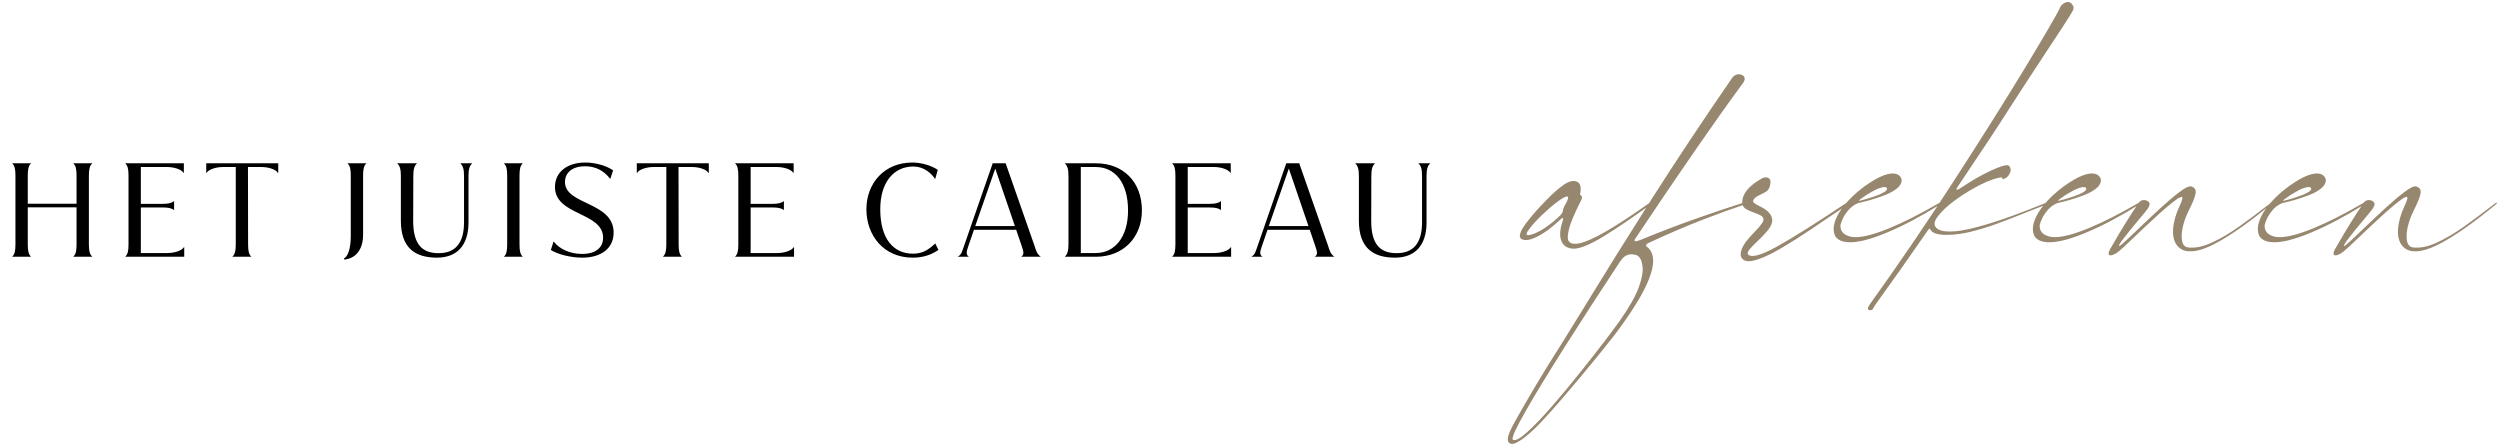
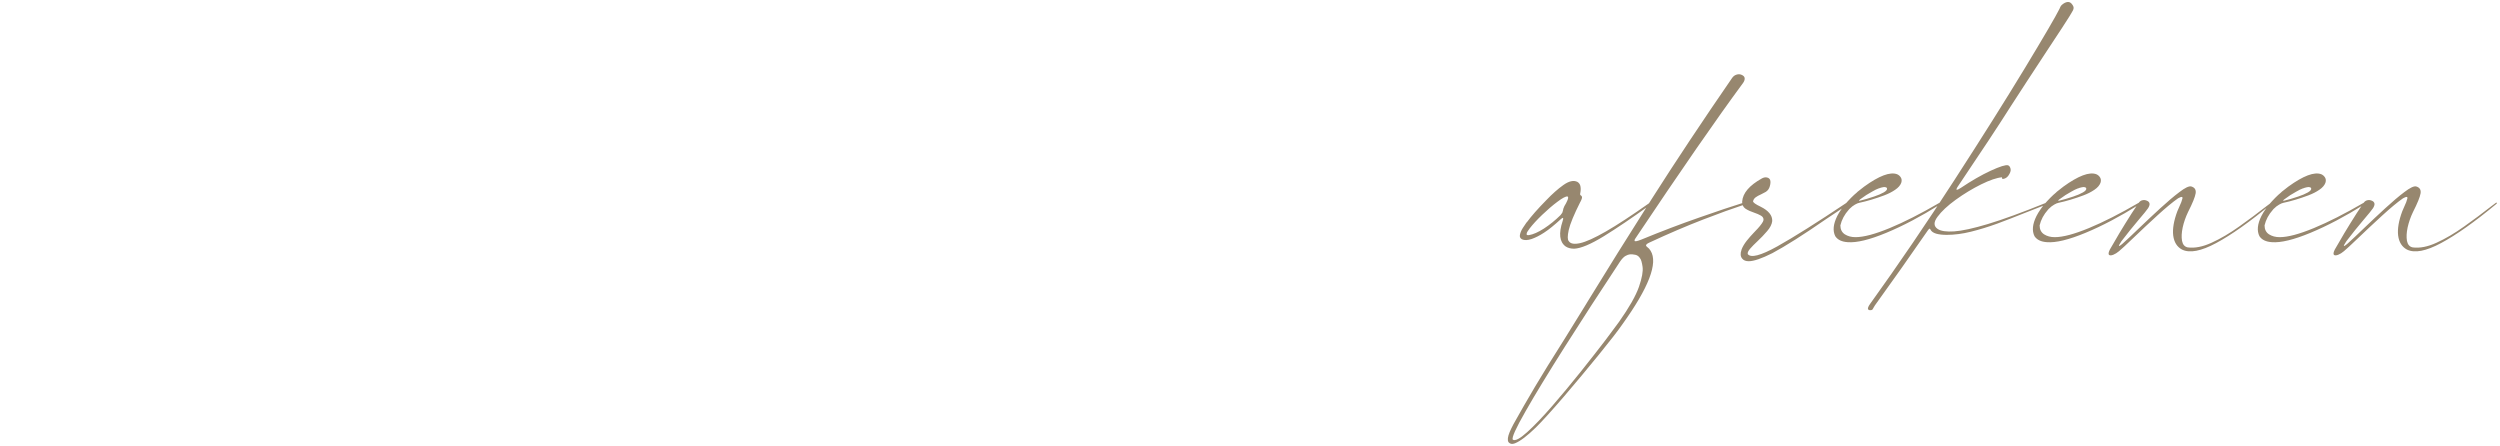
<svg xmlns="http://www.w3.org/2000/svg" width="370" height="66" viewBox="0 0 370 66" fill="none">
  <path d="M244.114 30.04C244.157 30.008 244.205 29.992 244.259 29.992C244.312 29.992 244.35 30.002 244.372 30.024C244.404 30.045 244.398 30.088 244.355 30.153C244.323 30.217 244.237 30.303 244.098 30.411C241.562 32.237 239.323 33.752 237.378 34.955C235.434 36.147 233.968 36.765 232.979 36.808C232.464 36.808 232.04 36.695 231.707 36.469C230.804 35.803 230.659 34.552 231.271 32.715C231.325 32.543 231.352 32.425 231.352 32.36C231.352 32.285 231.331 32.248 231.288 32.248C231.255 32.248 231.212 32.269 231.159 32.312C231.105 32.344 231.057 32.382 231.014 32.425C230.509 32.887 230.063 33.273 229.676 33.585C229.3 33.897 228.914 34.181 228.516 34.439C227.872 34.858 227.259 35.169 226.679 35.373C226.088 35.567 225.616 35.583 225.261 35.422C224.982 35.272 224.88 35.041 224.955 34.729C225.02 34.407 225.159 34.079 225.374 33.746C225.589 33.402 225.777 33.123 225.938 32.908C225.959 32.898 225.976 32.887 225.986 32.876C226.642 31.984 227.592 30.905 228.838 29.637C229.73 28.703 230.579 27.951 231.384 27.381C232.201 26.801 232.888 26.645 233.447 26.914C233.715 27.075 233.871 27.311 233.914 27.623C233.968 27.935 233.952 28.278 233.866 28.654C233.855 28.708 233.855 28.762 233.866 28.815C233.876 28.858 233.914 28.896 233.979 28.928C234.118 29.025 234.167 29.159 234.124 29.331C234.081 29.503 234.005 29.686 233.898 29.879C233.887 29.89 233.882 29.895 233.882 29.895C232.947 31.753 232.378 33.134 232.174 34.036C231.98 34.928 231.98 35.476 232.174 35.68C232.421 36.077 232.979 36.179 233.85 35.986C234.73 35.792 236.003 35.218 237.668 34.262C239.333 33.306 241.482 31.898 244.114 30.04ZM231.529 30.507C231.701 30.239 231.846 29.965 231.964 29.686C232.093 29.395 232.12 29.202 232.045 29.105C232.045 29.105 232.04 29.105 232.029 29.105C232.018 29.095 232.007 29.089 231.997 29.089C231.997 29.089 231.997 29.084 231.997 29.073C231.717 29.052 231.218 29.315 230.498 29.863C229.778 30.4 229.026 31.044 228.242 31.796C227.458 32.548 226.84 33.22 226.389 33.81C226.378 33.821 226.368 33.837 226.357 33.859C226.282 33.956 226.19 34.084 226.083 34.246C225.976 34.407 225.927 34.546 225.938 34.665C225.938 34.783 226.062 34.826 226.309 34.794C226.91 34.697 227.641 34.374 228.5 33.827C229.359 33.268 230.181 32.602 230.965 31.829C231.18 31.581 231.282 31.399 231.271 31.281C231.282 31.281 231.288 31.281 231.288 31.281C231.331 30.991 231.411 30.733 231.529 30.507ZM243.775 36.55C243.979 36.69 244.151 36.877 244.291 37.114C245.419 38.929 244.017 42.571 240.085 48.039C239.462 48.941 238.313 50.423 236.637 52.486C234.951 54.559 233.216 56.638 231.433 58.722C229.639 60.806 228.264 62.32 227.308 63.266C226.029 64.512 225.003 65.29 224.23 65.602C224.208 65.613 224.192 65.618 224.182 65.618C224.182 65.618 224.176 65.618 224.166 65.618C224.144 65.629 224.123 65.64 224.101 65.65C223.908 65.704 223.757 65.715 223.65 65.683C223.532 65.65 223.44 65.607 223.376 65.554C223.312 65.5 223.269 65.457 223.247 65.425C223.086 65.124 223.145 64.635 223.424 63.959C223.704 63.292 224.187 62.379 224.875 61.219C225.089 60.843 225.315 60.446 225.551 60.027C226.647 58.115 227.812 56.16 229.048 54.162C230.552 51.788 232.367 48.871 234.494 45.412C234.688 45.101 234.881 44.784 235.074 44.461C237.738 40.111 240.848 35.132 244.404 29.524C247.97 23.917 251.956 17.918 256.36 11.526C256.532 11.29 256.736 11.134 256.972 11.059C257.219 10.973 257.456 10.967 257.681 11.043C258.025 11.171 258.202 11.354 258.213 11.59C258.224 11.816 258.143 12.047 257.971 12.283C254.061 17.579 248.728 25.281 241.971 35.39C241.917 35.497 241.901 35.583 241.922 35.648C241.933 35.701 242.014 35.717 242.164 35.696C242.314 35.674 242.556 35.599 242.889 35.47C245.865 34.246 248.728 33.155 251.478 32.199C254.238 31.232 256.403 30.507 257.971 30.024C258.057 29.992 258.122 29.997 258.165 30.04C258.208 30.083 258.208 30.137 258.165 30.201C258.132 30.266 258.041 30.325 257.891 30.378C256.44 30.851 254.501 31.555 252.074 32.489C249.646 33.424 246.987 34.562 244.098 35.905C243.894 35.991 243.749 36.088 243.663 36.195C243.566 36.292 243.604 36.41 243.775 36.55ZM239.618 47.636C241.122 45.498 242.105 43.769 242.567 42.447C243.018 41.137 243.195 40.148 243.099 39.482C243.002 38.816 242.878 38.398 242.728 38.226C242.556 37.946 242.325 37.774 242.035 37.71C241.734 37.645 241.466 37.624 241.229 37.645C241.058 37.656 240.843 37.731 240.585 37.871C240.327 38.011 240.048 38.301 239.747 38.741C236.814 43.178 234.113 47.346 231.642 51.245C229.161 55.155 227.206 58.367 225.777 60.881C224.337 63.395 223.709 64.791 223.892 65.07C224.246 65.296 224.955 64.925 226.019 63.959C227.082 63.002 228.317 61.713 229.725 60.091C231.132 58.469 232.539 56.777 233.946 55.016C235.343 53.265 236.562 51.707 237.604 50.343C238.635 48.978 239.307 48.076 239.618 47.636ZM273.263 30.411C273.263 30.421 273.263 30.427 273.263 30.427C272.221 31.114 271.222 31.78 270.266 32.425C266.893 34.756 264.239 36.437 262.306 37.468C260.727 38.263 259.561 38.661 258.809 38.661C258.379 38.661 258.062 38.537 257.858 38.29C257.579 37.968 257.542 37.527 257.746 36.969C257.746 36.958 257.746 36.953 257.746 36.953C257.746 36.942 257.746 36.937 257.746 36.937C257.907 36.518 258.159 36.088 258.503 35.648C258.857 35.207 259.196 34.82 259.518 34.487C259.679 34.326 259.846 34.149 260.018 33.956C260.061 33.913 260.093 33.88 260.114 33.859C260.351 33.601 260.549 33.359 260.71 33.134C260.882 32.898 260.979 32.709 261 32.57C261.022 32.291 260.893 32.07 260.614 31.909C260.334 31.748 260.001 31.603 259.615 31.474C259.142 31.324 258.718 31.13 258.342 30.894C257.977 30.647 257.81 30.287 257.842 29.814C257.939 28.568 258.917 27.43 260.775 26.398L260.807 26.382C261.065 26.253 261.301 26.216 261.516 26.27C261.742 26.312 261.897 26.436 261.983 26.64C262.059 26.877 262.042 27.183 261.935 27.559C261.838 27.924 261.64 28.203 261.339 28.396L261.307 28.413C261.06 28.552 260.834 28.67 260.63 28.767C260.308 28.907 260.044 29.052 259.84 29.202C259.636 29.352 259.507 29.546 259.454 29.782C259.443 29.965 259.824 30.239 260.598 30.604C261.758 31.184 262.322 31.888 262.29 32.715C262.236 33.198 261.983 33.698 261.532 34.213C261.092 34.729 260.614 35.228 260.098 35.712C259.668 36.109 259.309 36.475 259.019 36.808C258.739 37.13 258.621 37.393 258.664 37.597C259.115 38.209 260.571 37.834 263.031 36.469C265.491 35.094 268.896 32.951 273.247 30.04C273.247 30.04 273.252 30.04 273.263 30.04C273.327 29.997 273.386 29.986 273.44 30.008C273.504 30.029 273.531 30.078 273.521 30.153C273.51 30.217 273.424 30.303 273.263 30.411ZM287.185 30.024C287.217 30.045 287.222 30.083 287.201 30.137C287.179 30.19 287.131 30.244 287.056 30.298C287.045 30.298 287.04 30.298 287.04 30.298C287.04 30.298 287.04 30.303 287.04 30.314C284.279 32.044 281.658 33.424 279.176 34.455C276.695 35.486 274.788 35.948 273.456 35.841C272.586 35.787 271.974 35.492 271.619 34.955C271.222 34.16 271.318 33.166 271.909 31.974C272.081 31.641 272.269 31.329 272.473 31.039C272.634 30.803 272.795 30.577 272.957 30.362C273.698 29.514 274.31 28.896 274.793 28.509C274.836 28.466 274.874 28.429 274.906 28.396C274.917 28.396 274.922 28.391 274.922 28.38C275.255 28.112 275.578 27.859 275.889 27.623C278.113 26.012 279.74 25.399 280.771 25.786C281.019 25.894 281.207 26.06 281.335 26.286C281.464 26.5 281.48 26.758 281.384 27.059C281.244 27.435 280.943 27.779 280.481 28.09C280.03 28.402 279.493 28.676 278.87 28.912C277.549 29.406 276.308 29.777 275.148 30.024C275.008 30.045 274.804 30.131 274.536 30.282C274.278 30.421 274.004 30.636 273.714 30.926C273.703 30.937 273.698 30.942 273.698 30.942C273.676 30.975 273.649 31.007 273.617 31.039C272.983 31.748 272.57 32.522 272.376 33.359C272.376 33.95 272.597 34.391 273.037 34.681C273.478 34.96 274.004 35.1 274.616 35.1C275.819 35.1 277.5 34.654 279.66 33.762C281.819 32.871 284.273 31.625 287.023 30.024C287.099 29.981 287.152 29.981 287.185 30.024ZM275.293 29.508C275.207 29.573 275.153 29.627 275.132 29.669C275.11 29.712 275.159 29.723 275.277 29.702C275.868 29.562 276.561 29.358 277.355 29.089C277.936 28.896 278.414 28.692 278.79 28.477C279.176 28.252 279.337 28.047 279.273 27.865C279.273 27.865 279.273 27.859 279.273 27.849C279.273 27.849 279.268 27.843 279.257 27.832C279.257 27.822 279.257 27.816 279.257 27.816C279.171 27.72 279.021 27.677 278.806 27.688C278.634 27.709 278.43 27.757 278.193 27.832C278.183 27.832 278.177 27.832 278.177 27.832C278.177 27.843 278.177 27.849 278.177 27.849C278.145 27.849 278.113 27.859 278.081 27.881C278.081 27.881 278.075 27.881 278.064 27.881C278.064 27.881 278.059 27.881 278.048 27.881C277.758 27.988 277.431 28.149 277.065 28.364C276.496 28.665 275.905 29.046 275.293 29.508ZM302.831 30.008C302.874 29.986 302.911 29.992 302.943 30.024C302.976 30.056 302.981 30.099 302.959 30.153C302.949 30.196 302.89 30.244 302.782 30.298C301.74 30.695 300.698 31.104 299.656 31.523C298.271 32.081 296.912 32.607 295.58 33.102C294.248 33.585 292.953 33.982 291.696 34.294C290.439 34.605 289.247 34.761 288.119 34.761C287.507 34.761 286.986 34.702 286.556 34.584C286.116 34.455 285.826 34.24 285.686 33.94C285.675 33.907 285.659 33.88 285.638 33.859C285.605 33.837 285.568 33.843 285.525 33.875C285.471 33.907 285.407 33.977 285.332 34.084C282.71 37.877 280.095 41.583 277.484 45.203C277.409 45.321 277.345 45.428 277.291 45.525C277.237 45.632 277.189 45.718 277.146 45.783C277.092 45.847 277.022 45.885 276.937 45.895C276.7 45.928 276.555 45.895 276.501 45.799C276.437 45.713 276.437 45.595 276.501 45.444C276.566 45.294 276.657 45.138 276.775 44.977C281.029 39.058 285.197 32.935 289.279 26.608C293.372 20.281 296.847 14.759 299.705 10.043C302.562 5.317 304.265 2.4 304.812 1.294C304.898 1.068 304.979 0.913 305.054 0.827C305.14 0.73 305.226 0.655 305.312 0.601C305.333 0.58 305.36 0.558 305.393 0.537C305.897 0.214 306.295 0.214 306.585 0.537C306.821 0.805 306.923 1.036 306.891 1.229C306.87 1.412 306.768 1.638 306.585 1.906C306.478 2.057 306.365 2.245 306.247 2.47C306.128 2.674 305.763 3.244 305.151 4.178C304.549 5.102 303.813 6.219 302.943 7.53C301.998 8.969 301.047 10.419 300.091 11.88C299.135 13.331 298.33 14.571 297.674 15.602C295.859 18.471 293.249 22.429 289.843 27.478C289.725 27.639 289.639 27.784 289.585 27.913C289.532 28.031 289.548 28.09 289.634 28.09C289.72 28.09 289.913 27.994 290.214 27.8C291.782 26.748 293.249 25.904 294.613 25.27C295.988 24.637 296.847 24.368 297.191 24.465C297.374 24.529 297.497 24.701 297.562 24.98C297.637 25.249 297.519 25.604 297.207 26.044C297.089 26.194 296.949 26.307 296.788 26.382C296.638 26.457 296.509 26.49 296.401 26.479C296.305 26.457 296.272 26.377 296.305 26.237C295.531 26.302 294.5 26.651 293.211 27.285C291.933 27.919 290.681 28.676 289.457 29.557C288.243 30.438 287.34 31.281 286.75 32.086C286.159 32.881 286.169 33.483 286.782 33.891C287.254 34.203 288.065 34.321 289.215 34.246C290.375 34.17 292.045 33.805 294.226 33.15C296.407 32.495 299.275 31.447 302.831 30.008ZM316.672 30.024C316.704 30.045 316.709 30.083 316.688 30.137C316.667 30.19 316.618 30.244 316.543 30.298C316.532 30.298 316.527 30.298 316.527 30.298C316.527 30.298 316.527 30.303 316.527 30.314C313.766 32.044 311.145 33.424 308.664 34.455C306.182 35.486 304.275 35.948 302.943 35.841C302.073 35.787 301.461 35.492 301.106 34.955C300.709 34.16 300.806 33.166 301.396 31.974C301.568 31.641 301.756 31.329 301.96 31.039C302.122 30.803 302.283 30.577 302.444 30.362C303.185 29.514 303.797 28.896 304.281 28.509C304.324 28.466 304.361 28.429 304.394 28.396C304.404 28.396 304.41 28.391 304.41 28.38C304.743 28.112 305.065 27.859 305.376 27.623C307.6 26.012 309.228 25.399 310.259 25.786C310.506 25.894 310.694 26.06 310.823 26.286C310.952 26.5 310.968 26.758 310.871 27.059C310.731 27.435 310.431 27.779 309.969 28.09C309.518 28.402 308.98 28.676 308.357 28.912C307.036 29.406 305.795 29.777 304.635 30.024C304.496 30.045 304.292 30.131 304.023 30.282C303.765 30.421 303.491 30.636 303.201 30.926C303.19 30.937 303.185 30.942 303.185 30.942C303.164 30.975 303.137 31.007 303.104 31.039C302.471 31.748 302.057 32.522 301.864 33.359C301.864 33.95 302.084 34.391 302.524 34.681C302.965 34.96 303.491 35.1 304.104 35.1C305.307 35.1 306.988 34.654 309.147 33.762C311.306 32.871 313.761 31.625 316.511 30.024C316.586 29.981 316.64 29.981 316.672 30.024ZM304.78 29.508C304.694 29.573 304.641 29.627 304.619 29.669C304.598 29.712 304.646 29.723 304.764 29.702C305.355 29.562 306.048 29.358 306.843 29.089C307.423 28.896 307.901 28.692 308.277 28.477C308.664 28.252 308.825 28.047 308.76 27.865C308.76 27.865 308.76 27.859 308.76 27.849C308.76 27.849 308.755 27.843 308.744 27.832C308.744 27.822 308.744 27.816 308.744 27.816C308.658 27.72 308.508 27.677 308.293 27.688C308.121 27.709 307.917 27.757 307.681 27.832C307.67 27.832 307.665 27.832 307.665 27.832C307.665 27.843 307.665 27.849 307.665 27.849C307.632 27.849 307.6 27.859 307.568 27.881C307.568 27.881 307.562 27.881 307.552 27.881C307.552 27.881 307.546 27.881 307.536 27.881C307.246 27.988 306.918 28.149 306.553 28.364C305.983 28.665 305.393 29.046 304.78 29.508ZM336.072 30.04C336.115 29.997 336.153 29.981 336.185 29.992C336.228 29.992 336.25 30.013 336.25 30.056C336.25 30.088 336.223 30.131 336.169 30.185C332.968 32.838 330.245 34.767 328 35.97C325.765 37.173 324.079 37.495 322.94 36.937C322.199 36.539 321.764 35.846 321.635 34.858C321.517 33.87 321.721 32.672 322.247 31.265C322.344 31.018 322.451 30.77 322.569 30.523C322.773 30.105 322.918 29.718 323.004 29.363C323.026 29.234 322.999 29.165 322.924 29.154C322.859 29.132 322.773 29.148 322.666 29.202C322.559 29.245 322.457 29.294 322.36 29.347C321.554 29.906 320.523 30.76 319.266 31.909C318.009 33.059 316.833 34.16 315.737 35.212C314.652 36.254 313.943 36.91 313.61 37.178C313.331 37.415 313.046 37.592 312.756 37.71C312.466 37.817 312.262 37.823 312.144 37.726C312.015 37.619 312.053 37.355 312.257 36.937C312.278 36.894 312.504 36.507 312.934 35.776C313.353 35.035 313.884 34.144 314.529 33.102C315.173 32.049 315.834 31.028 316.511 30.04C316.672 29.814 316.86 29.68 317.075 29.637C317.3 29.584 317.521 29.605 317.735 29.702C317.95 29.788 318.079 29.916 318.122 30.088C318.176 30.25 318.111 30.486 317.929 30.797C317.725 31.098 317.268 31.662 316.559 32.489C315.7 33.499 314.835 34.573 313.965 35.712C313.879 35.841 313.804 35.964 313.739 36.083C313.664 36.19 313.621 36.276 313.61 36.34C313.589 36.405 313.621 36.421 313.707 36.389C313.793 36.346 313.949 36.227 314.174 36.034C314.84 35.433 315.657 34.665 316.624 33.73C317.633 32.763 318.665 31.796 319.717 30.83C320.781 29.852 321.726 29.052 322.553 28.429C323.38 27.795 323.96 27.516 324.293 27.591C324.82 27.741 325.04 28.085 324.954 28.622C324.868 29.159 324.492 30.083 323.826 31.394C323.472 32.135 323.208 32.892 323.037 33.666C322.875 34.428 322.843 35.089 322.94 35.648C323.047 36.195 323.327 36.518 323.778 36.614C324.831 36.754 326.012 36.523 327.323 35.921C328.644 35.32 329.998 34.525 331.383 33.537C332.78 32.548 334.128 31.544 335.428 30.523C335.643 30.362 335.857 30.201 336.072 30.04ZM349.962 30.024C349.994 30.045 350 30.083 349.978 30.137C349.957 30.19 349.908 30.244 349.833 30.298C349.822 30.298 349.817 30.298 349.817 30.298C349.817 30.298 349.817 30.303 349.817 30.314C347.056 32.044 344.435 33.424 341.954 34.455C339.472 35.486 337.565 35.948 336.233 35.841C335.363 35.787 334.751 35.492 334.396 34.955C333.999 34.16 334.096 33.166 334.687 31.974C334.858 31.641 335.046 31.329 335.25 31.039C335.412 30.803 335.573 30.577 335.734 30.362C336.475 29.514 337.087 28.896 337.571 28.509C337.614 28.466 337.651 28.429 337.684 28.396C337.694 28.396 337.7 28.391 337.7 28.38C338.033 28.112 338.355 27.859 338.667 27.623C340.89 26.012 342.518 25.399 343.549 25.786C343.796 25.894 343.984 26.06 344.113 26.286C344.242 26.5 344.258 26.758 344.161 27.059C344.021 27.435 343.721 27.779 343.259 28.09C342.808 28.402 342.271 28.676 341.647 28.912C340.326 29.406 339.085 29.777 337.925 30.024C337.786 30.045 337.582 30.131 337.313 30.282C337.055 30.421 336.781 30.636 336.491 30.926C336.48 30.937 336.475 30.942 336.475 30.942C336.454 30.975 336.427 31.007 336.395 31.039C335.761 31.748 335.347 32.522 335.154 33.359C335.154 33.95 335.374 34.391 335.814 34.681C336.255 34.96 336.781 35.1 337.394 35.1C338.597 35.1 340.278 34.654 342.437 33.762C344.596 32.871 347.051 31.625 349.801 30.024C349.876 29.981 349.93 29.981 349.962 30.024ZM338.07 29.508C337.984 29.573 337.931 29.627 337.909 29.669C337.888 29.712 337.936 29.723 338.054 29.702C338.645 29.562 339.338 29.358 340.133 29.089C340.713 28.896 341.191 28.692 341.567 28.477C341.954 28.252 342.115 28.047 342.05 27.865C342.05 27.865 342.05 27.859 342.05 27.849C342.05 27.849 342.045 27.843 342.034 27.832C342.034 27.822 342.034 27.816 342.034 27.816C341.948 27.72 341.798 27.677 341.583 27.688C341.411 27.709 341.207 27.757 340.971 27.832C340.96 27.832 340.955 27.832 340.955 27.832C340.955 27.843 340.955 27.849 340.955 27.849C340.922 27.849 340.89 27.859 340.858 27.881C340.858 27.881 340.853 27.881 340.842 27.881C340.842 27.881 340.836 27.881 340.826 27.881C340.536 27.988 340.208 28.149 339.843 28.364C339.273 28.665 338.683 29.046 338.07 29.508ZM369.362 30.04C369.405 29.997 369.443 29.981 369.475 29.992C369.518 29.992 369.54 30.013 369.54 30.056C369.54 30.088 369.513 30.131 369.459 30.185C366.258 32.838 363.535 34.767 361.29 35.97C359.055 37.173 357.369 37.495 356.23 36.937C355.489 36.539 355.054 35.846 354.925 34.858C354.807 33.87 355.011 32.672 355.537 31.265C355.634 31.018 355.741 30.77 355.859 30.523C356.063 30.105 356.208 29.718 356.294 29.363C356.316 29.234 356.289 29.165 356.214 29.154C356.149 29.132 356.063 29.148 355.956 29.202C355.849 29.245 355.747 29.294 355.65 29.347C354.844 29.906 353.813 30.76 352.556 31.909C351.299 33.059 350.123 34.16 349.027 35.212C347.942 36.254 347.233 36.91 346.9 37.178C346.621 37.415 346.336 37.592 346.046 37.71C345.756 37.817 345.552 37.823 345.434 37.726C345.305 37.619 345.343 37.355 345.547 36.937C345.568 36.894 345.794 36.507 346.224 35.776C346.643 35.035 347.174 34.144 347.819 33.102C348.463 32.049 349.124 31.028 349.801 30.04C349.962 29.814 350.15 29.68 350.365 29.637C350.59 29.584 350.811 29.605 351.025 29.702C351.24 29.788 351.369 29.916 351.412 30.088C351.466 30.25 351.401 30.486 351.219 30.797C351.015 31.098 350.558 31.662 349.849 32.489C348.99 33.499 348.125 34.573 347.255 35.712C347.169 35.841 347.094 35.964 347.029 36.083C346.954 36.19 346.911 36.276 346.9 36.34C346.879 36.405 346.911 36.421 346.997 36.389C347.083 36.346 347.239 36.227 347.464 36.034C348.13 35.433 348.947 34.665 349.914 33.73C350.923 32.763 351.955 31.796 353.007 30.83C354.071 29.852 355.016 29.052 355.843 28.429C356.67 27.795 357.25 27.516 357.583 27.591C358.11 27.741 358.33 28.085 358.244 28.622C358.158 29.159 357.782 30.083 357.116 31.394C356.762 32.135 356.499 32.892 356.327 33.666C356.166 34.428 356.133 35.089 356.23 35.648C356.337 36.195 356.617 36.518 357.068 36.614C358.121 36.754 359.302 36.523 360.613 35.921C361.934 35.32 363.288 34.525 364.673 33.537C366.07 32.548 367.418 31.544 368.718 30.523C368.933 30.362 369.147 30.201 369.362 30.04Z" fill="#97876F" />
-   <path d="M13.154 36.176C13.154 37.145 13.287 37.658 13.667 38H10.836C11.216 37.658 11.33 37.145 11.33 36.176V30.685H4.11V36.176C4.11 37.145 4.224 37.658 4.604 38H1.792C2.172 37.658 2.286 37.145 2.286 36.176V25.992C2.286 25.023 2.172 24.51 1.792 24.168H4.604C4.224 24.51 4.11 25.023 4.11 25.992V30.153H11.33V25.992C11.33 25.023 11.216 24.51 10.836 24.168H13.667C13.287 24.51 13.154 25.023 13.154 25.992V36.176ZM27.228 36.575H27.266V38H18.526C18.906 37.658 19.02 37.145 19.02 36.176V25.992C19.02 25.023 18.906 24.51 18.526 24.168H27.209V25.593H27.171C26.848 25.042 25.689 24.719 24.758 24.719H20.844V30.172H24.036C24.853 30.172 25.423 30.058 25.765 29.754V31.103C25.423 30.799 24.853 30.704 24.036 30.704H20.844V37.449H24.815C25.746 37.449 26.905 37.126 27.228 36.575ZM41.183 24.168V25.593H41.126C40.822 25.042 39.663 24.719 38.732 24.719H36.699L36.718 36.176C36.718 37.145 36.832 37.658 37.212 38H34.381C34.761 37.658 34.894 37.145 34.894 36.176V24.719H32.975C32.044 24.719 30.885 25.042 30.562 25.593H30.524V24.168H41.183ZM54.232 24.168C53.852 24.51 53.738 25.023 53.738 25.992V34.694C53.738 36.974 52.636 38.247 50.964 38.418L50.888 38.266C51.458 37.981 51.914 36.879 51.914 34.941V25.992C51.914 25.023 51.8 24.51 51.42 24.168H54.232ZM69.891 24.168C69.511 24.51 69.34 25.023 69.34 25.992V32.908C69.34 36.385 67.573 38.133 64.666 38.133C61.341 38.133 59.327 36.613 59.327 32.661V25.992C59.327 25.023 59.156 24.51 58.776 24.168H61.721C61.341 24.51 61.17 25.023 61.17 25.992L61.151 32.699C61.151 36.176 62.481 37.468 64.913 37.468C67.345 37.468 68.675 36.043 68.675 32.889V25.992C68.675 25.023 68.504 24.51 68.124 24.168H69.891ZM76.887 36.176C76.887 37.145 77.001 37.658 77.381 38H74.569C74.949 37.658 75.063 37.145 75.063 36.176V25.992C75.063 25.023 74.949 24.51 74.569 24.168H77.381C77.001 24.51 76.887 25.023 76.887 25.992V36.176ZM86.162 38.133C84.471 38.133 82.514 37.639 81.526 36.993L81.925 35.739H81.944C82.799 36.879 84.395 37.582 86.162 37.582C88.1 37.582 89.259 36.689 89.259 35.188C89.259 31.369 82.134 31.92 82.134 27.683C82.134 25.422 83.996 24.054 86.618 24.054C88.138 24.054 89.772 24.529 90.741 25.213L90.323 26.467H90.304C89.373 25.232 88.1 24.605 86.58 24.605C84.756 24.605 83.616 25.517 83.616 26.942C83.616 30.362 90.817 29.83 90.817 34.428C90.817 36.727 89.012 38.133 86.162 38.133ZM104.905 24.168V25.593H104.848C104.544 25.042 103.385 24.719 102.454 24.719H100.421L100.44 36.176C100.44 37.145 100.554 37.658 100.934 38H98.103C98.483 37.658 98.616 37.145 98.616 36.176V24.719H96.697C95.766 24.719 94.607 25.042 94.284 25.593H94.246V24.168H104.905ZM117.479 36.575H117.517V38H108.777C109.157 37.658 109.271 37.145 109.271 36.176V25.992C109.271 25.023 109.157 24.51 108.777 24.168H117.46V25.593H117.422C117.099 25.042 115.94 24.719 115.009 24.719H111.095V30.172H114.287C115.104 30.172 115.674 30.058 116.016 29.754V31.103C115.674 30.799 115.104 30.704 114.287 30.704H111.095V37.449H115.066C115.997 37.449 117.156 37.126 117.479 36.575ZM135.028 24.054C136.472 24.054 137.916 24.548 138.79 25.137L138.41 26.486H138.391C137.821 25.593 136.681 24.643 135.18 24.643C132.33 24.643 130.278 26.904 130.278 30.97C130.278 35.378 132.254 37.544 135.123 37.544C136.548 37.544 137.422 36.955 138.41 36.043H138.429L138.885 36.993C137.821 37.715 136.624 38.133 135.085 38.133C130.791 38.133 128.245 34.865 128.226 30.989C128.226 27.151 130.848 24.054 135.028 24.054ZM151.136 38C151.611 37.696 151.497 37.259 151.231 36.461L150.395 34.01H144.144L143.308 36.442C143.023 37.259 142.928 37.696 143.403 38H141.731C142.358 37.658 142.377 37.183 142.662 36.442L146.918 24.168H148.837L153.131 36.442C153.321 37.031 153.454 37.601 154.043 38H151.136ZM144.334 33.459H150.205L147.298 24.947L144.334 33.459ZM162.201 24.168C166.248 24.168 169.003 26.923 169.003 31.141C169.003 35.169 166.21 38 162.201 38H157.584C157.964 37.658 158.135 37.145 158.135 36.176V25.992C158.135 25.023 157.964 24.51 157.584 24.168H162.201ZM162.163 37.449C164.937 37.449 166.951 35.15 166.951 31.141C166.951 26.98 164.975 24.719 162.163 24.719H159.959V37.449H162.163ZM182.168 36.575H182.206V38H173.466C173.846 37.658 173.96 37.145 173.96 36.176V25.992C173.96 25.023 173.846 24.51 173.466 24.168H182.149V25.593H182.111C181.788 25.042 180.629 24.719 179.698 24.719H175.784V30.172H178.976C179.793 30.172 180.363 30.058 180.705 29.754V31.103C180.363 30.799 179.793 30.704 178.976 30.704H175.784V37.449H179.755C180.686 37.449 181.845 37.126 182.168 36.575ZM194.584 38C195.059 37.696 194.945 37.259 194.679 36.461L193.843 34.01H187.592L186.756 36.442C186.471 37.259 186.376 37.696 186.851 38H185.179C185.806 37.658 185.825 37.183 186.11 36.442L190.366 24.168H192.285L196.579 36.442C196.769 37.031 196.902 37.601 197.491 38H194.584ZM187.782 33.459H193.653L190.746 24.947L187.782 33.459ZM211.68 24.168C211.3 24.51 211.129 25.023 211.129 25.992V32.908C211.129 36.385 209.362 38.133 206.455 38.133C203.13 38.133 201.116 36.613 201.116 32.661V25.992C201.116 25.023 200.945 24.51 200.565 24.168H203.51C203.13 24.51 202.959 25.023 202.959 25.992L202.94 32.699C202.94 36.176 204.27 37.468 206.702 37.468C209.134 37.468 210.464 36.043 210.464 32.889V25.992C210.464 25.023 210.293 24.51 209.913 24.168H211.68Z" fill="black" />
</svg>